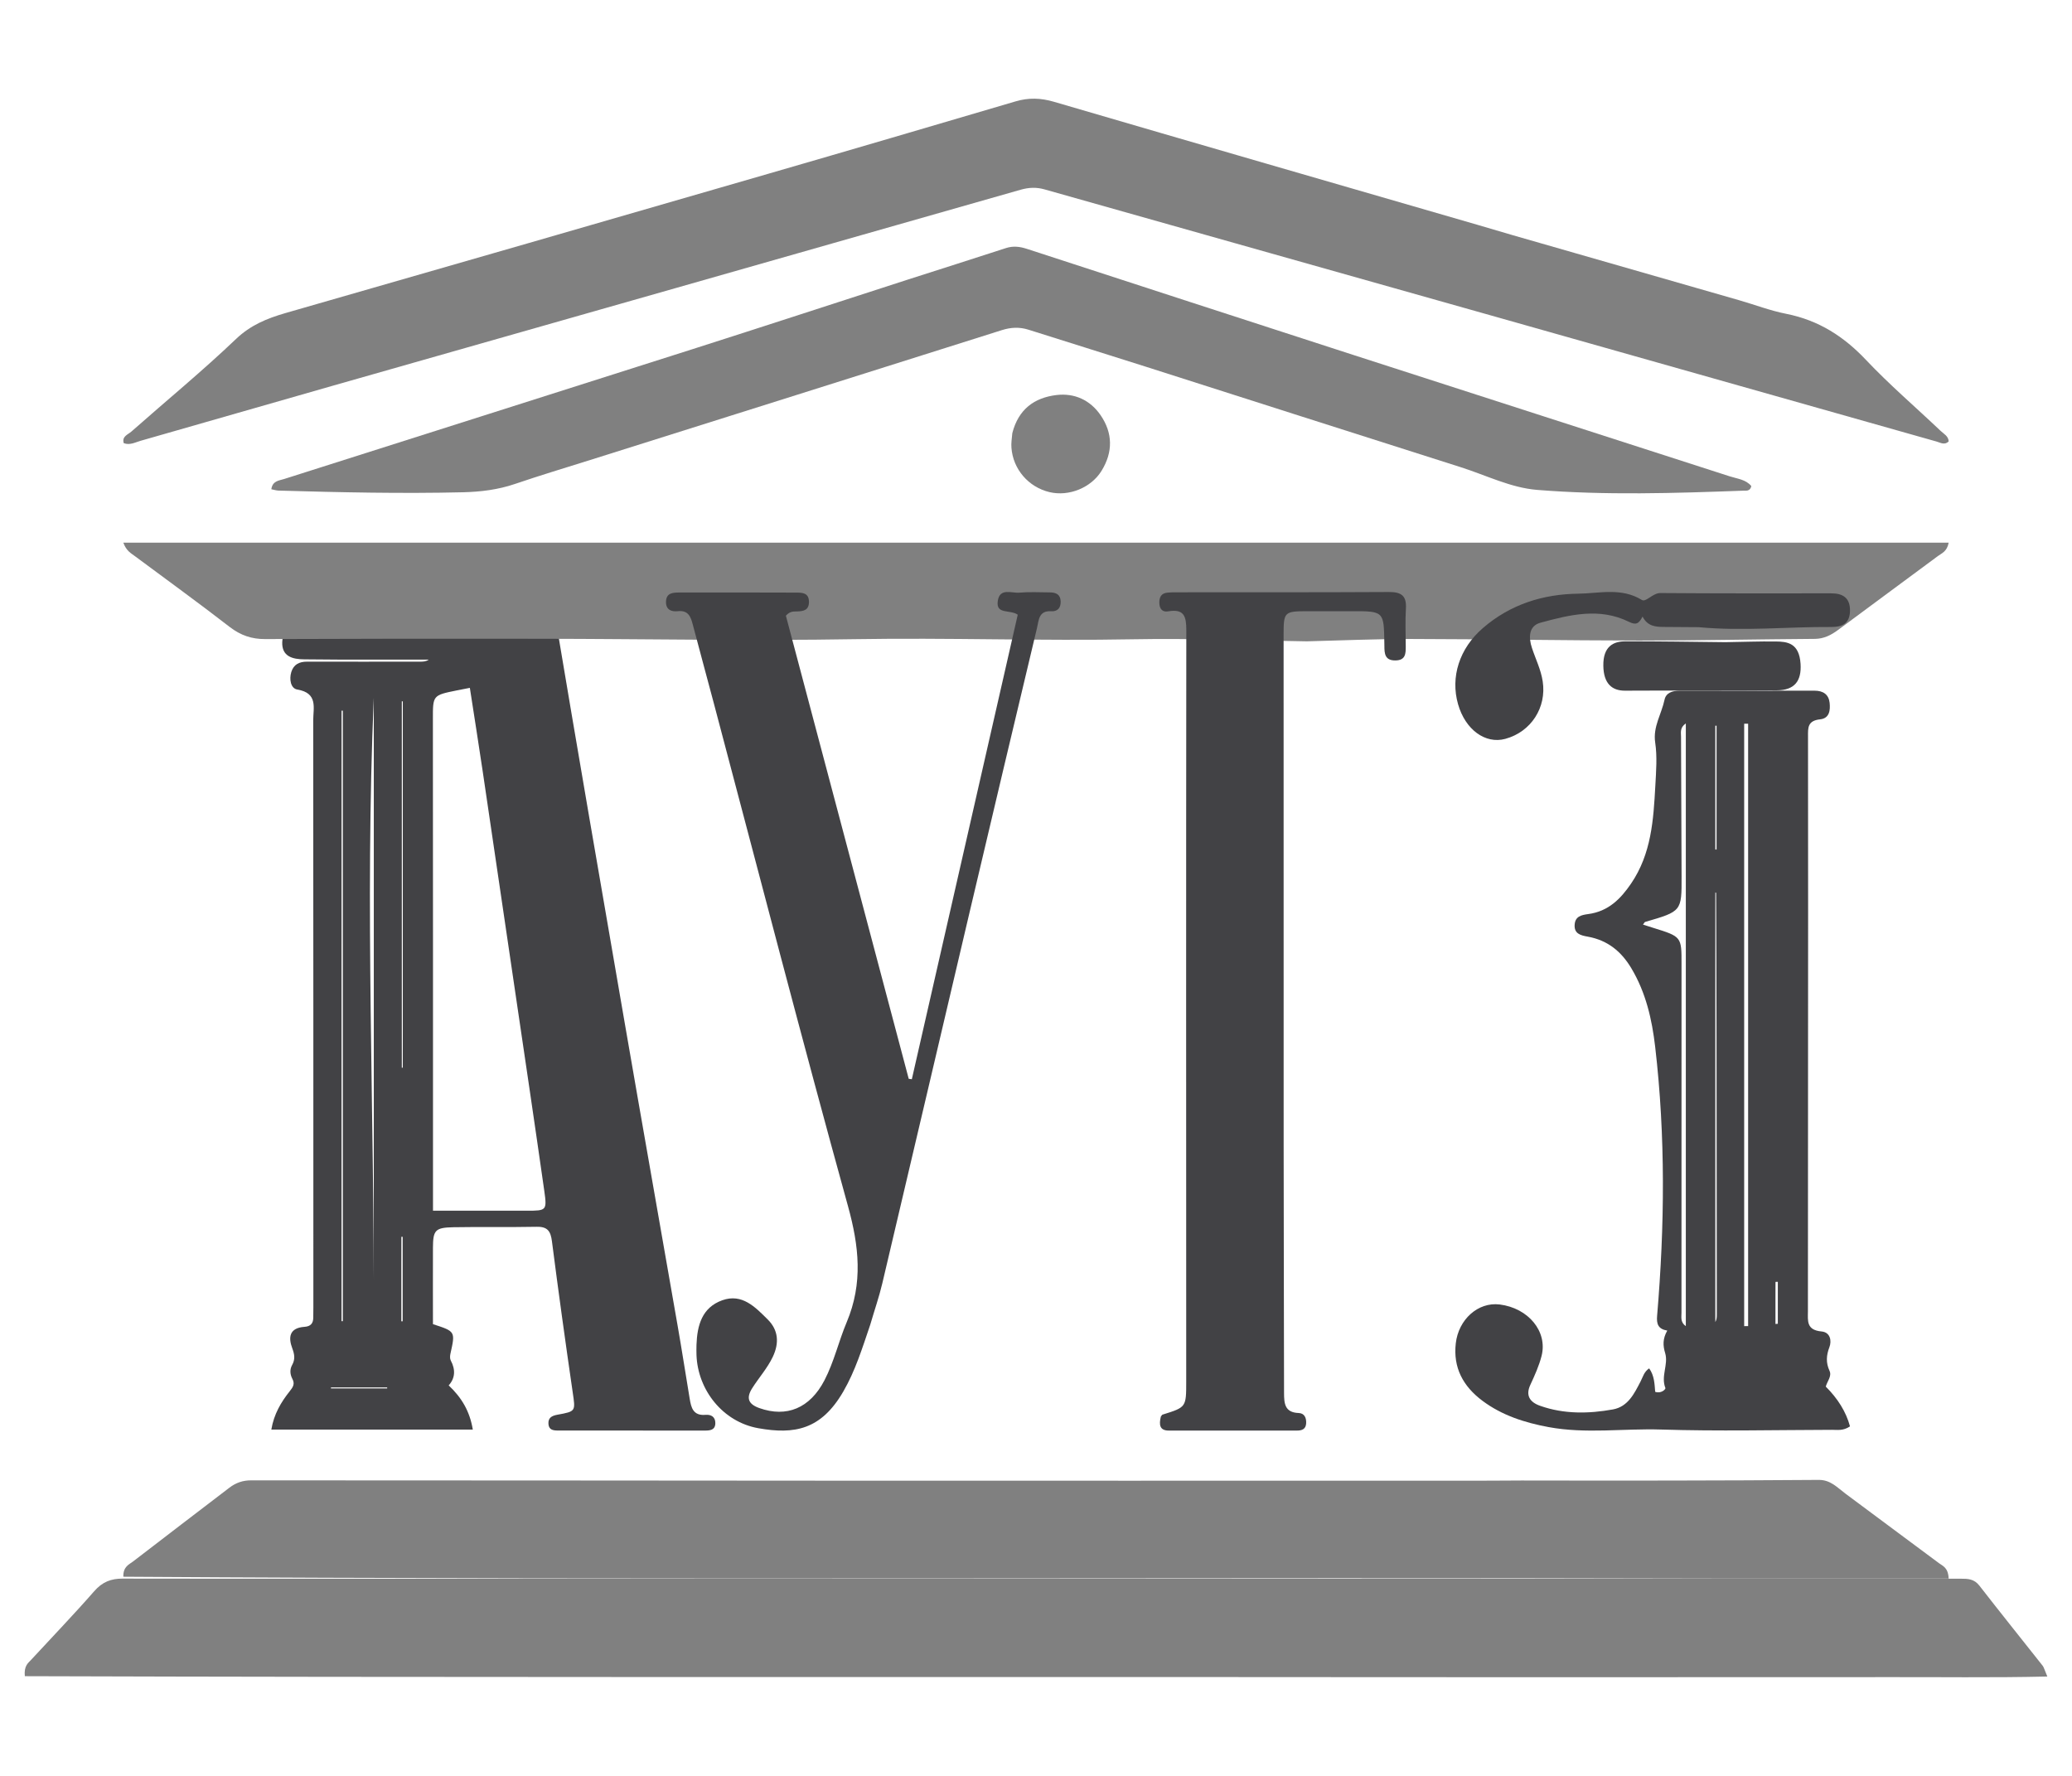
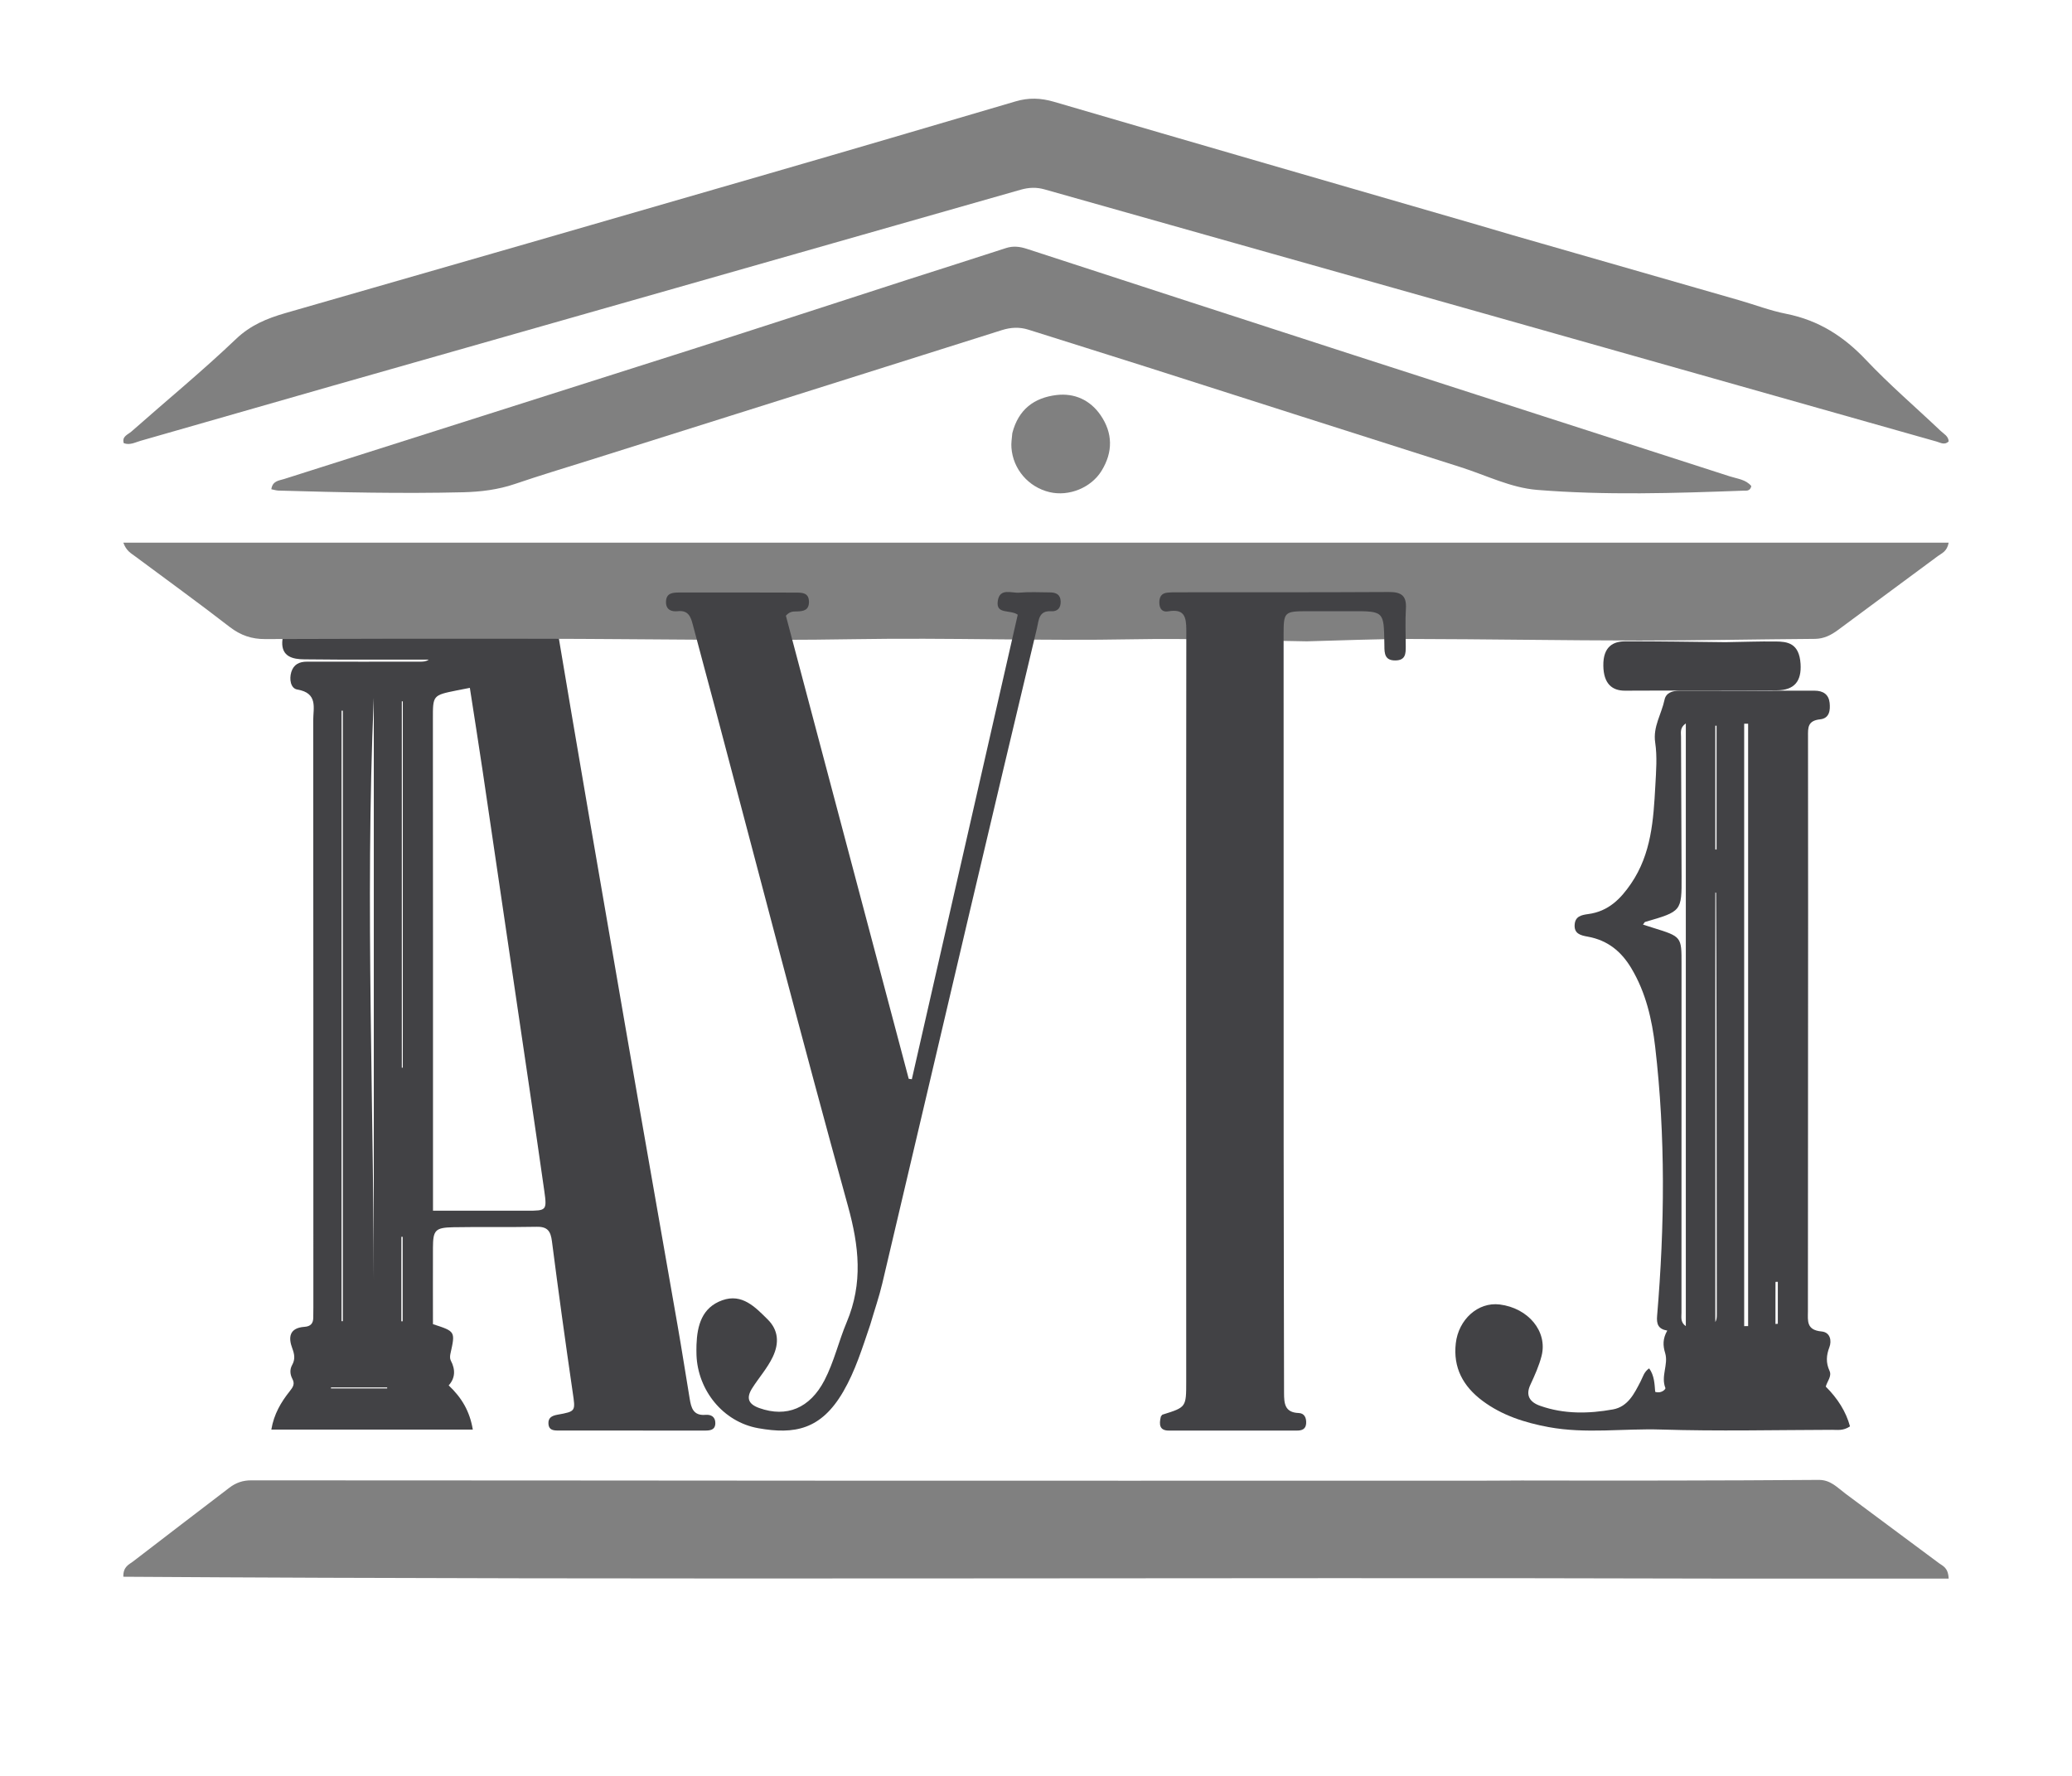
<svg xmlns="http://www.w3.org/2000/svg" width="42" height="36" viewBox="0 0 42 36" fill="none">
  <g clip-path="url(#clip0_1_12052)">
-     <path d="M6.258 12.008C7.781 12.007 9.275 12.013 10.768 12.001C11.066 11.998 11.185 12.086 11.234 12.384C11.699 15.16 12.178 17.934 12.658 20.707C13.013 22.764 13.378 24.82 13.736 26.876C13.822 27.368 13.898 27.861 13.98 28.353C14.01 28.535 14.05 28.704 14.304 28.681C14.416 28.672 14.502 28.724 14.5 28.851C14.498 28.99 14.393 29 14.289 29C13.296 29.001 12.304 29.001 11.312 28.999C11.219 28.999 11.126 28.99 11.117 28.867C11.108 28.74 11.185 28.7 11.297 28.679C11.678 28.61 11.665 28.61 11.608 28.219C11.46 27.201 11.319 26.183 11.188 25.163C11.162 24.96 11.101 24.864 10.878 24.869C10.317 24.88 9.755 24.868 9.194 24.878C8.821 24.885 8.778 24.936 8.776 25.293C8.774 25.811 8.776 26.33 8.776 26.843C9.232 26.99 9.231 26.99 9.131 27.439C9.121 27.484 9.117 27.541 9.137 27.579C9.235 27.763 9.229 27.936 9.095 28.084C9.362 28.336 9.523 28.612 9.584 28.98C8.21 28.98 6.874 28.98 5.5 28.98C5.552 28.667 5.696 28.425 5.87 28.206C5.942 28.116 5.981 28.054 5.926 27.951C5.878 27.859 5.871 27.76 5.923 27.668C5.986 27.554 5.97 27.454 5.925 27.334C5.841 27.111 5.863 26.918 6.173 26.897C6.297 26.889 6.351 26.825 6.35 26.708C6.35 26.639 6.352 26.57 6.352 26.502C6.352 22.535 6.352 18.569 6.349 14.603C6.349 14.351 6.451 14.049 6.026 13.978C5.891 13.955 5.86 13.768 5.905 13.622C5.953 13.469 6.066 13.412 6.226 13.413C6.988 13.415 7.75 13.413 8.512 13.413C8.571 13.413 8.631 13.413 8.691 13.372C8.112 13.372 7.533 13.373 6.953 13.372C6.693 13.371 6.432 13.367 6.172 13.366C5.926 13.366 5.711 13.305 5.721 13.018C5.731 12.717 5.979 12.709 6.206 12.71C6.947 12.71 7.689 12.716 8.431 12.72C8.614 12.72 8.797 12.72 8.98 12.69C8.859 12.597 8.729 12.628 8.605 12.627C7.703 12.621 6.801 12.621 5.899 12.616C5.748 12.615 5.59 12.612 5.529 12.431C5.456 12.215 5.57 12.037 5.808 12.014C5.947 12.001 6.088 12.009 6.258 12.008ZM8.777 19.408C8.777 21.126 8.777 22.844 8.777 24.543C9.461 24.543 10.07 24.543 10.68 24.543C11.077 24.543 11.089 24.54 11.033 24.142C10.836 22.757 10.63 21.373 10.426 19.99C10.213 18.535 9.999 17.081 9.783 15.626C9.7 15.069 9.612 14.513 9.524 13.944C9.408 13.967 9.331 13.982 9.253 13.997C8.771 14.095 8.774 14.096 8.775 14.582C8.777 16.171 8.776 17.76 8.777 19.408ZM7.577 15.049C7.577 14.747 7.577 14.445 7.577 14.143C7.394 18.361 7.591 22.578 7.577 26.795C7.577 22.899 7.577 19.003 7.577 15.049ZM6.923 20.233C6.923 22.416 6.923 24.599 6.923 26.782C6.932 26.782 6.94 26.782 6.949 26.782C6.949 22.657 6.949 18.532 6.949 14.406C6.94 14.406 6.932 14.406 6.924 14.406C6.924 16.329 6.924 18.251 6.923 20.233ZM8.165 20.88C8.165 18.659 8.165 16.438 8.165 14.217C8.158 14.217 8.151 14.217 8.145 14.217C8.145 16.693 8.145 19.169 8.145 21.644C8.151 21.644 8.158 21.644 8.164 21.644C8.164 21.409 8.164 21.174 8.165 20.88ZM8.135 25.772C8.135 26.11 8.135 26.447 8.135 26.785C8.144 26.785 8.153 26.785 8.162 26.785C8.162 26.214 8.162 25.643 8.162 25.072C8.153 25.072 8.144 25.072 8.136 25.072C8.136 25.285 8.136 25.5 8.135 25.772ZM7.42 28.146C7.563 28.146 7.705 28.146 7.848 28.146C7.848 28.139 7.848 28.132 7.848 28.125C7.468 28.125 7.089 28.125 6.709 28.125C6.709 28.132 6.709 28.139 6.709 28.146C6.927 28.146 7.145 28.146 7.42 28.146Z" fill="#424245" />
-     <path d="M25.087 33.997C16.873 33.993 8.688 34.005 0.503 33.979C0.484 33.768 0.569 33.714 0.631 33.647C1.058 33.184 1.494 32.732 1.91 32.256C2.078 32.064 2.255 32.001 2.483 32.001C5.523 32.006 8.563 32.002 11.603 32.002C15.365 32.001 19.126 32.002 22.888 32.002C24.875 32.002 26.863 32 28.851 32.001C32.484 32.001 36.118 32.003 39.751 32.003C39.89 32.003 40.016 32.006 40.123 32.144C40.546 32.689 40.978 33.226 41.406 33.768C41.43 33.799 41.44 33.845 41.5 33.986C40.371 34.012 39.291 33.995 38.213 33.998C37.121 34.001 36.03 33.998 34.939 33.999C33.847 33.999 32.756 34 31.664 34C30.573 34 29.482 33.999 28.39 33.999C27.299 33.998 26.207 33.997 25.087 33.997Z" fill="#808080" />
+     <path d="M6.258 12.008C7.781 12.007 9.275 12.013 10.768 12.001C11.066 11.998 11.185 12.086 11.234 12.384C11.699 15.16 12.178 17.934 12.658 20.707C13.013 22.764 13.378 24.82 13.736 26.876C13.822 27.368 13.898 27.861 13.98 28.353C14.01 28.535 14.05 28.704 14.304 28.681C14.416 28.672 14.502 28.724 14.5 28.851C14.498 28.99 14.393 29 14.289 29C13.296 29.001 12.304 29.001 11.312 28.999C11.219 28.999 11.126 28.99 11.117 28.867C11.108 28.74 11.185 28.7 11.297 28.679C11.678 28.61 11.665 28.61 11.608 28.219C11.46 27.201 11.319 26.183 11.188 25.163C11.162 24.96 11.101 24.864 10.878 24.869C10.317 24.88 9.755 24.868 9.194 24.878C8.821 24.885 8.778 24.936 8.776 25.293C8.774 25.811 8.776 26.33 8.776 26.843C9.232 26.99 9.231 26.99 9.131 27.439C9.121 27.484 9.117 27.541 9.137 27.579C9.235 27.763 9.229 27.936 9.095 28.084C9.362 28.336 9.523 28.612 9.584 28.98C8.21 28.98 6.874 28.98 5.5 28.98C5.552 28.667 5.696 28.425 5.87 28.206C5.942 28.116 5.981 28.054 5.926 27.951C5.878 27.859 5.871 27.76 5.923 27.668C5.986 27.554 5.97 27.454 5.925 27.334C5.841 27.111 5.863 26.918 6.173 26.897C6.297 26.889 6.351 26.825 6.35 26.708C6.35 26.639 6.352 26.57 6.352 26.502C6.352 22.535 6.352 18.569 6.349 14.603C6.349 14.351 6.451 14.049 6.026 13.978C5.891 13.955 5.86 13.768 5.905 13.622C5.953 13.469 6.066 13.412 6.226 13.413C6.988 13.415 7.75 13.413 8.512 13.413C8.571 13.413 8.631 13.413 8.691 13.372C8.112 13.372 7.533 13.373 6.953 13.372C6.693 13.371 6.432 13.367 6.172 13.366C5.926 13.366 5.711 13.305 5.721 13.018C5.731 12.717 5.979 12.709 6.206 12.71C6.947 12.71 7.689 12.716 8.431 12.72C8.614 12.72 8.797 12.72 8.98 12.69C8.859 12.597 8.729 12.628 8.605 12.627C5.748 12.615 5.59 12.612 5.529 12.431C5.456 12.215 5.57 12.037 5.808 12.014C5.947 12.001 6.088 12.009 6.258 12.008ZM8.777 19.408C8.777 21.126 8.777 22.844 8.777 24.543C9.461 24.543 10.07 24.543 10.68 24.543C11.077 24.543 11.089 24.54 11.033 24.142C10.836 22.757 10.63 21.373 10.426 19.99C10.213 18.535 9.999 17.081 9.783 15.626C9.7 15.069 9.612 14.513 9.524 13.944C9.408 13.967 9.331 13.982 9.253 13.997C8.771 14.095 8.774 14.096 8.775 14.582C8.777 16.171 8.776 17.76 8.777 19.408ZM7.577 15.049C7.577 14.747 7.577 14.445 7.577 14.143C7.394 18.361 7.591 22.578 7.577 26.795C7.577 22.899 7.577 19.003 7.577 15.049ZM6.923 20.233C6.923 22.416 6.923 24.599 6.923 26.782C6.932 26.782 6.94 26.782 6.949 26.782C6.949 22.657 6.949 18.532 6.949 14.406C6.94 14.406 6.932 14.406 6.924 14.406C6.924 16.329 6.924 18.251 6.923 20.233ZM8.165 20.88C8.165 18.659 8.165 16.438 8.165 14.217C8.158 14.217 8.151 14.217 8.145 14.217C8.145 16.693 8.145 19.169 8.145 21.644C8.151 21.644 8.158 21.644 8.164 21.644C8.164 21.409 8.164 21.174 8.165 20.88ZM8.135 25.772C8.135 26.11 8.135 26.447 8.135 26.785C8.144 26.785 8.153 26.785 8.162 26.785C8.162 26.214 8.162 25.643 8.162 25.072C8.153 25.072 8.144 25.072 8.136 25.072C8.136 25.285 8.136 25.5 8.135 25.772ZM7.42 28.146C7.563 28.146 7.705 28.146 7.848 28.146C7.848 28.139 7.848 28.132 7.848 28.125C7.468 28.125 7.089 28.125 6.709 28.125C6.709 28.132 6.709 28.139 6.709 28.146C6.927 28.146 7.145 28.146 7.42 28.146Z" fill="#424245" />
    <path d="M30.668 4.769C32.211 5.213 33.732 5.649 35.253 6.086C35.572 6.178 35.884 6.298 36.209 6.362C36.872 6.494 37.379 6.825 37.824 7.296C38.299 7.799 38.831 8.254 39.335 8.733C39.4 8.795 39.497 8.841 39.5 8.949C39.417 9.029 39.334 8.974 39.255 8.951C36.275 8.109 33.296 7.264 30.316 6.421C27.269 5.56 24.222 4.702 21.176 3.84C21.008 3.792 20.856 3.799 20.689 3.846C16.039 5.174 11.387 6.497 6.736 7.822C5.44 8.192 4.145 8.566 2.849 8.936C2.74 8.967 2.634 9.03 2.509 8.984C2.465 8.847 2.595 8.809 2.665 8.747C3.372 8.122 4.105 7.52 4.786 6.87C5.078 6.592 5.408 6.456 5.784 6.347C9.052 5.409 12.318 4.466 15.582 3.52C17.252 3.037 18.92 2.546 20.587 2.055C20.85 1.977 21.096 1.985 21.363 2.063C24.221 2.9 27.083 3.727 29.944 4.556C30.178 4.624 30.412 4.692 30.668 4.769Z" fill="#808080" />
    <path d="M26.488 13.001C25.301 12.985 24.143 12.937 22.986 12.959C21.101 12.995 19.216 12.925 17.331 12.957C15.211 12.993 13.089 12.952 10.969 12.949C9.103 12.946 7.237 12.947 5.371 12.955C5.106 12.956 4.879 12.882 4.654 12.708C4.022 12.218 3.376 11.752 2.736 11.275C2.655 11.214 2.561 11.169 2.5 11.001C14.844 11.001 27.167 11.001 39.5 11.001C39.466 11.182 39.361 11.213 39.282 11.272C38.608 11.772 37.932 12.269 37.258 12.77C37.114 12.877 36.968 12.949 36.791 12.951C35.604 12.959 34.417 12.985 33.229 12.985C31.679 12.983 30.129 12.956 28.578 12.953C27.892 12.952 27.204 12.983 26.488 13.001Z" fill="#808080" />
    <path d="M35.172 32.001C24.263 31.97 13.382 32.035 2.5 31.963C2.495 31.756 2.616 31.716 2.698 31.653C3.347 31.151 4 30.657 4.65 30.158C4.785 30.055 4.925 30.009 5.09 30.009C9.175 30.013 13.259 30.01 17.344 30.016C18.052 30.017 18.677 30.016 19.429 30.016C20.181 30.016 20.534 30.016 21.254 30.016C22.15 30.016 21.709 30.016 22.474 30.016C22.974 30.016 23.103 30.02 23.209 30.016C24.531 30.016 25.795 30.016 27.3 30.016C28.412 30.016 28.794 30.016 30 30.016C30.41 30.016 30.588 30.012 30.844 30.012C32.85 30.016 34.86 30.015 36.868 30C37.107 29.999 37.242 30.155 37.41 30.28C38.041 30.752 38.674 31.218 39.305 31.689C39.382 31.747 39.49 31.776 39.5 32.001C38.064 32.001 36.633 32.001 35.172 32.001Z" fill="#808080" />
    <path d="M36.651 18.49C36.65 21.207 36.649 23.896 36.647 26.585C36.646 26.775 36.614 26.963 36.924 26.991C37.104 27.008 37.13 27.184 37.083 27.308C37.019 27.476 37.009 27.623 37.085 27.789C37.136 27.9 37.036 28.003 37.009 28.109C37.249 28.348 37.419 28.615 37.5 28.915C37.359 29.01 37.243 28.984 37.134 28.985C35.979 28.988 34.823 29.015 33.67 28.979C32.909 28.955 32.146 29.07 31.388 28.929C30.901 28.839 30.442 28.689 30.052 28.398C29.652 28.1 29.454 27.72 29.509 27.233C29.563 26.75 29.959 26.389 30.4 26.444C30.98 26.517 31.374 26.991 31.248 27.487C31.197 27.688 31.109 27.881 31.021 28.072C30.92 28.287 31.008 28.424 31.219 28.498C31.701 28.669 32.204 28.66 32.696 28.571C33.002 28.515 33.129 28.246 33.254 28.006C33.302 27.914 33.324 27.809 33.429 27.739C33.535 27.887 33.538 28.055 33.551 28.214C33.667 28.258 33.768 28.163 33.758 28.137C33.662 27.898 33.822 27.66 33.754 27.432C33.706 27.276 33.702 27.139 33.796 26.973C33.609 26.943 33.576 26.836 33.59 26.674C33.744 24.856 33.762 23.037 33.551 21.222C33.487 20.67 33.364 20.124 33.067 19.627C32.869 19.296 32.596 19.061 32.182 18.987C32.034 18.961 31.904 18.925 31.919 18.741C31.932 18.576 32.053 18.549 32.191 18.53C32.606 18.476 32.854 18.216 33.06 17.915C33.476 17.307 33.516 16.616 33.554 15.928C33.57 15.636 33.594 15.338 33.551 15.051C33.503 14.732 33.681 14.472 33.741 14.183C33.77 14.046 33.897 14.001 34.047 14.001C34.957 14.003 35.867 14.002 36.776 14.001C36.961 14 37.068 14.081 37.087 14.246C37.103 14.393 37.086 14.562 36.895 14.582C36.636 14.609 36.649 14.759 36.649 14.924C36.65 16.103 36.651 17.282 36.651 18.49ZM34.172 15.97C34.172 15.535 34.172 15.1 34.172 14.665C34.047 14.752 34.075 14.848 34.075 14.938C34.077 15.881 34.082 16.824 34.086 17.767C34.089 18.474 34.088 18.474 33.348 18.689C33.334 18.693 33.326 18.716 33.304 18.743C33.375 18.765 33.44 18.787 33.505 18.807C34.085 18.987 34.086 18.987 34.085 19.537C34.084 21.895 34.083 24.252 34.084 26.61C34.084 26.703 34.059 26.804 34.172 26.883C34.172 23.264 34.172 19.645 34.172 15.97ZM35.355 20.169C35.355 22.407 35.355 24.645 35.355 26.883C35.382 26.883 35.408 26.882 35.435 26.882C35.435 22.812 35.435 18.741 35.435 14.671C35.408 14.671 35.381 14.671 35.355 14.671C35.355 16.486 35.355 18.301 35.355 20.169ZM34.77 18.151C34.77 21.034 34.77 23.918 34.77 26.801C34.8 26.748 34.8 26.695 34.8 26.641C34.798 24.699 34.797 22.757 34.794 20.815C34.793 19.91 34.79 19.005 34.786 18.1C34.786 18.097 34.776 18.094 34.771 18.091C34.771 18.1 34.771 18.11 34.77 18.151ZM34.795 15.076C34.795 14.954 34.795 14.832 34.795 14.711C34.787 14.711 34.779 14.711 34.77 14.711C34.77 15.548 34.77 16.384 34.77 17.221C34.778 17.221 34.786 17.221 34.795 17.221C34.795 16.524 34.795 15.826 34.795 15.076ZM35.989 26.341C35.989 26.507 35.989 26.673 35.989 26.839C36.005 26.838 36.021 26.836 36.037 26.835C36.037 26.552 36.037 26.269 36.037 25.985C36.021 25.986 36.006 25.986 35.99 25.986C35.99 26.088 35.99 26.189 35.989 26.341Z" fill="#424245" />
    <path d="M18.407 5.666C19.084 5.449 19.74 5.241 20.394 5.028C20.54 4.981 20.676 4.999 20.819 5.046C23.022 5.764 25.224 6.481 27.428 7.194C29.973 8.017 32.52 8.835 35.065 9.657C35.217 9.706 35.389 9.719 35.5 9.854C35.474 9.964 35.396 9.945 35.333 9.947C33.941 9.998 32.548 10.043 31.159 9.931C30.621 9.888 30.12 9.632 29.604 9.469C27.47 8.792 25.338 8.107 23.205 7.427C22.421 7.177 21.634 6.933 20.849 6.684C20.667 6.626 20.493 6.634 20.309 6.692C17.529 7.572 14.747 8.447 11.966 9.324C11.458 9.484 10.947 9.637 10.443 9.809C10.099 9.927 9.745 9.97 9.388 9.979C8.141 10.009 6.894 9.981 5.647 9.945C5.602 9.944 5.557 9.929 5.5 9.918C5.524 9.746 5.656 9.743 5.757 9.711C8.518 8.832 11.281 7.957 14.041 7.077C15.491 6.614 16.937 6.141 18.407 5.666Z" fill="#808080" />
    <path d="M23.531 28.716C23.551 28.687 23.558 28.678 23.567 28.676C24.046 28.527 24.045 28.527 24.045 28.003C24.044 22.928 24.041 17.852 24.047 12.776C24.047 12.501 24.006 12.336 23.68 12.393C23.561 12.414 23.501 12.341 23.5 12.218C23.499 12.104 23.539 12.027 23.662 12.014C23.72 12.008 23.779 12.007 23.838 12.007C25.276 12.006 26.714 12.009 28.151 12.001C28.402 11.999 28.515 12.074 28.498 12.337C28.482 12.591 28.495 12.848 28.495 13.103C28.495 13.246 28.494 13.384 28.29 13.388C28.07 13.393 28.062 13.248 28.062 13.092C28.062 13.073 28.062 13.053 28.061 13.033C28.051 12.389 28.051 12.389 27.39 12.39C27.095 12.39 26.8 12.389 26.504 12.39C26.033 12.391 26.019 12.404 26.019 12.863C26.019 16.329 26.018 19.794 26.02 23.26C26.02 24.919 26.027 26.578 26.028 28.237C26.029 28.448 26.04 28.634 26.324 28.644C26.442 28.648 26.483 28.743 26.476 28.856C26.468 28.973 26.388 29 26.291 29C25.425 29.001 24.558 29.001 23.692 29C23.504 29 23.491 28.881 23.531 28.716Z" fill="#424245" />
    <path d="M17.64 26.854C17.478 27.331 17.336 27.792 17.093 28.21C16.644 28.984 16.104 29.083 15.37 28.952C14.653 28.824 14.144 28.18 14.118 27.468C14.116 27.399 14.116 27.331 14.118 27.262C14.132 26.868 14.229 26.505 14.642 26.358C15.045 26.215 15.31 26.499 15.56 26.746C15.779 26.962 15.798 27.224 15.665 27.505C15.554 27.738 15.382 27.928 15.246 28.143C15.123 28.339 15.165 28.463 15.392 28.544C15.943 28.74 16.416 28.55 16.712 27.981C16.907 27.606 17 27.189 17.163 26.803C17.496 26.01 17.413 25.26 17.188 24.447C16.251 21.058 15.371 17.654 14.469 14.255C14.329 13.725 14.183 13.196 14.044 12.665C14.002 12.501 13.951 12.366 13.738 12.39C13.606 12.404 13.498 12.359 13.5 12.201C13.502 12.017 13.64 12.012 13.772 12.011C14.559 12.01 15.347 12.01 16.134 12.013C16.263 12.013 16.4 12.015 16.398 12.207C16.395 12.373 16.284 12.39 16.157 12.395C16.091 12.398 16.018 12.383 15.93 12.481C16.755 15.592 17.587 18.731 18.42 21.869C18.441 21.872 18.462 21.875 18.483 21.878C19.2 18.736 19.916 15.593 20.63 12.461C20.472 12.35 20.18 12.465 20.226 12.177C20.269 11.912 20.506 12.028 20.662 12.014C20.867 11.996 21.075 12.008 21.282 12.009C21.403 12.009 21.496 12.05 21.5 12.191C21.504 12.323 21.438 12.399 21.305 12.391C21.053 12.376 21.057 12.577 21.021 12.727C20.562 14.649 20.106 16.573 19.653 18.496C19.063 21.002 18.477 23.509 17.885 26.014C17.82 26.29 17.726 26.559 17.64 26.854Z" fill="#424245" />
-     <path d="M34.43 12.714C34.176 12.712 33.951 12.71 33.726 12.709C33.559 12.708 33.397 12.697 33.295 12.499C33.22 12.65 33.156 12.673 33.02 12.606C32.425 12.311 31.82 12.462 31.227 12.623C30.989 12.687 30.98 12.917 31.053 13.135C31.127 13.36 31.234 13.571 31.271 13.812C31.353 14.342 31.035 14.836 30.513 14.978C30.107 15.088 29.702 14.791 29.555 14.275C29.398 13.725 29.582 13.146 30.054 12.736C30.617 12.247 31.283 12.044 31.992 12.035C32.419 12.03 32.863 11.905 33.281 12.162C33.365 12.214 33.499 12.021 33.656 12.022C34.811 12.031 35.967 12.029 37.123 12.028C37.351 12.028 37.505 12.117 37.5 12.385C37.495 12.642 37.338 12.711 37.127 12.71C36.238 12.704 35.349 12.799 34.43 12.714Z" fill="#424245" />
    <path d="M20.52 8.78C20.644 8.297 20.964 8.063 21.414 8.008C21.782 7.964 22.098 8.111 22.307 8.413C22.558 8.777 22.564 9.164 22.327 9.547C22.116 9.887 21.669 10.07 21.273 9.976C20.847 9.874 20.533 9.511 20.502 9.074C20.495 8.985 20.509 8.894 20.52 8.78Z" fill="#808080" />
    <path d="M34.976 13.018C35.336 13.013 35.664 13 35.992 13.004C36.228 13.006 36.471 13.032 36.498 13.459C36.52 13.814 36.368 13.992 36.018 13.994C34.991 14.003 33.964 13.995 32.938 14.001C32.678 14.002 32.505 13.861 32.5 13.495C32.494 13.102 32.706 13.001 32.944 13.001C33.61 12.999 34.277 13.011 34.976 13.018Z" fill="#424245" />
  </g>
  <defs>
    <clipPath id="clip0_1_12052">
      <rect width="41" height="36" fill="white" transform="translate(0.5 0)" />
    </clipPath>
  </defs>
</svg>